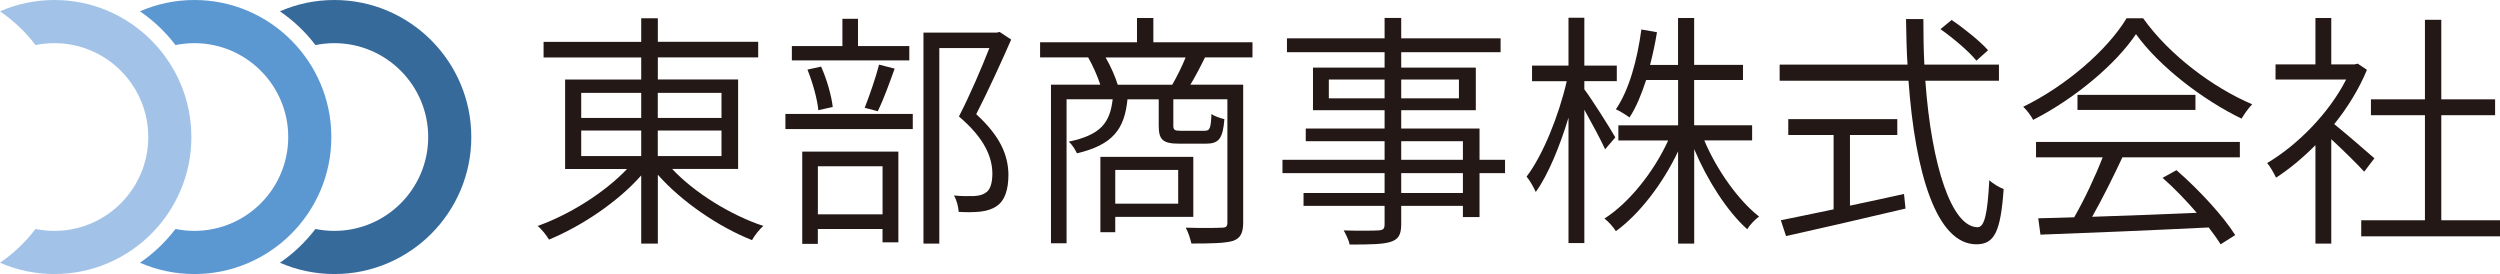
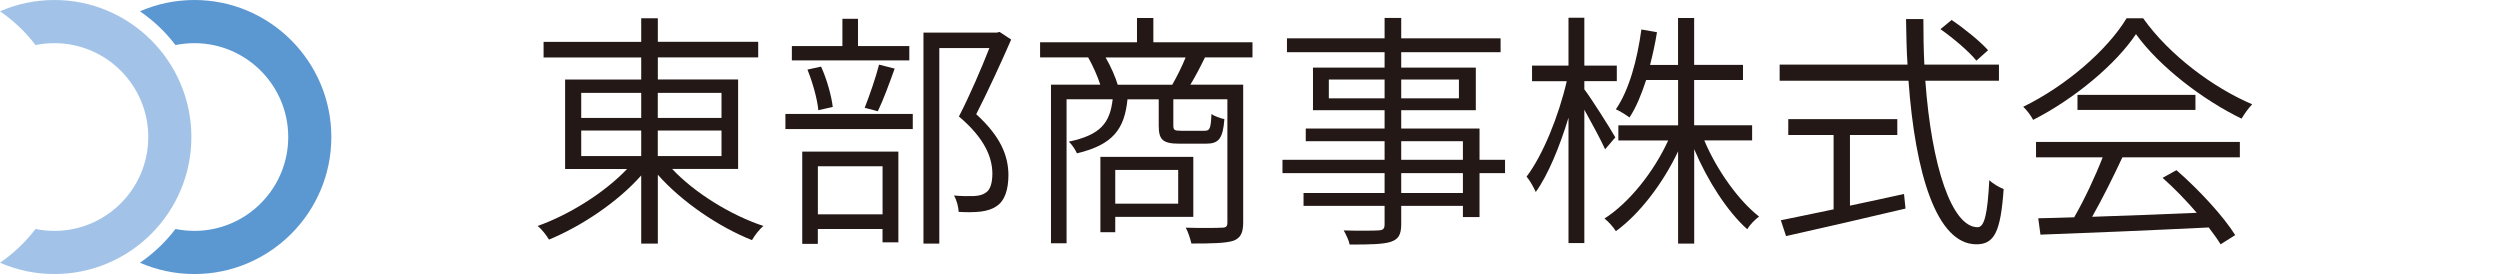
<svg xmlns="http://www.w3.org/2000/svg" id="_レイヤー_2" viewBox="0 0 484.24 53.07">
  <defs>
    <style>.cls-1{fill:#a2c3e7;}.cls-2{fill:#366a9b;}.cls-3{fill:#231815;}.cls-4{fill:#5b98d2;}</style>
  </defs>
  <g id="_レイヤー_2のコピー_6">
    <path class="cls-3" d="M130.2,32.73c4.37,4.66,11.42,8.98,17.67,11.04-.77.62-1.73,1.87-2.21,2.74-6.34-2.5-13.59-7.39-18.24-12.67v13.34h-3.22v-13.2c-4.61,5.23-11.71,9.89-17.86,12.43-.48-.82-1.44-2.06-2.21-2.64,6.1-2.16,12.96-6.43,17.33-11.04h-12V15.4h14.74v-4.27h-18.91v-3.02h18.91V3.54h3.22v4.56h19.44v3.02h-19.44v4.27h15.55v17.33h-12.77ZM112.58,22.84h11.62v-4.85h-11.62v4.85ZM112.58,30.23h11.62v-4.94h-11.62v4.94ZM127.41,17.99v4.85h12.34v-4.85h-12.34ZM139.75,25.29h-12.34v4.94h12.34v-4.94Z" />
    <path class="cls-3" d="M152.13,22.07h24.67v2.93h-24.67v-2.93ZM176.13,11.7h-22.75v-2.78h9.79V3.64h3.02v5.28h9.94v2.78ZM155.39,29.37h18.62v17.57h-3.07v-2.59h-12.53v2.88h-3.02v-17.86ZM158.51,21.35c-.19-2.11-1.1-5.38-2.11-7.87l2.64-.58c1.1,2.4,2.02,5.66,2.26,7.82l-2.78.62ZM158.42,32.2v9.31h12.53v-9.31h-12.53ZM167.49,20.87c.91-2.3,2.16-5.9,2.78-8.35l3.02.77c-1.01,2.83-2.21,6.1-3.26,8.26l-2.54-.67ZM195.86,7.67c-1.97,4.51-4.51,10.03-6.77,14.45,4.95,4.51,6.19,8.26,6.24,11.71,0,2.83-.67,5.04-2.3,6.1-.82.58-1.87.91-3.12,1.06-1.2.14-2.83.14-4.22.05-.05-.91-.34-2.21-.91-3.17,1.54.14,2.93.14,3.94.1.77-.05,1.54-.19,2.11-.58,1.06-.58,1.39-2.11,1.39-3.84-.05-3.07-1.44-6.72-6.48-10.99,2.16-4.18,4.37-9.36,5.9-13.25h-9.7v37.88h-3.07V6.32h14.21l.53-.14,2.26,1.49Z" />
    <path class="cls-3" d="M233.4,11.12c-.91,1.87-1.92,3.79-2.83,5.28h10.23v26.69c0,1.97-.48,3.02-1.92,3.55-1.54.48-4.18.53-8.11.53-.19-.82-.62-2.26-1.1-3.07,3.22.1,6.1.05,7.01,0,.82,0,1.06-.24,1.06-1.01v-23.86h-10.47v5.04c0,.91.19,1.06,1.49,1.06h4.51c1.06,0,1.25-.34,1.39-3.26.53.43,1.68.82,2.5,1.01-.29,3.79-1.1,4.75-3.55,4.75h-5.14c-3.22,0-4.03-.72-4.03-3.5v-5.09h-6.05c-.58,5.76-2.79,8.79-9.79,10.46-.29-.67-1.01-1.78-1.58-2.26,6.14-1.3,7.97-3.6,8.5-8.21h-8.93v27.89h-3.02v-30.72h9.55c-.53-1.63-1.44-3.7-2.35-5.28h-9.31v-2.93h18.77V3.49h3.17v4.7h19.2v2.93h-9.17ZM216.02,41.99v2.98h-2.88v-14.59h18v11.62h-15.12ZM227.06,16.41c.86-1.49,1.92-3.6,2.59-5.28h-15.5c1.01,1.73,1.92,3.84,2.35,5.28h10.56ZM216.02,32.92v6.53h12.19v-6.53h-12.19Z" />
    <path class="cls-3" d="M291.52,33.54h-4.94v8.5h-3.22v-2.16h-11.95v3.55c0,2.16-.62,2.93-2.02,3.41-1.49.48-3.98.53-7.97.53-.14-.82-.72-1.97-1.15-2.74,3.02.1,5.9.05,6.72,0,.91-.05,1.2-.29,1.2-1.2v-3.55h-15.7v-2.5h15.7v-3.84h-19.78v-2.59h19.78v-3.6h-15.27v-2.45h15.27v-3.55h-13.87v-8.26h13.87v-2.98h-18.91v-2.69h18.91v-3.94h3.22v3.94h19.25v2.69h-19.25v2.98h14.45v8.26h-14.45v3.55h15.17v6.05h4.94v2.59ZM268.19,19.05v-3.65h-10.8v3.65h10.8ZM271.41,15.4v3.65h11.18v-3.65h-11.18ZM271.41,30.95h11.95v-3.6h-11.95v3.6ZM283.36,33.54h-11.95v3.84h11.95v-3.84Z" />
    <path class="cls-3" d="M310.91,28.93c-.72-1.63-2.59-5.09-4.03-7.68v25.83h-3.07v-24.29c-1.68,5.57-3.98,11.14-6.34,14.4-.38-.86-1.15-2.26-1.78-2.98,3.12-4.08,6.24-11.76,7.78-18.48h-6.72v-3.02h7.06V3.44h3.07v9.26h6.29v3.02h-6.29v1.58c1.3,1.68,5.18,7.82,6,9.31l-1.97,2.3ZM330.12,27.21c2.45,5.81,6.67,11.67,10.61,14.74-.77.53-1.82,1.63-2.3,2.45-3.84-3.41-7.73-9.46-10.27-15.51v18.29h-3.12v-17.86c-2.98,6.29-7.49,12.14-12.05,15.46-.48-.77-1.44-1.87-2.21-2.45,4.75-3.02,9.55-9.02,12.34-15.12h-9.65v-2.93h11.57v-8.78h-6.19c-.91,2.78-1.92,5.28-3.22,7.25-.58-.43-1.87-1.25-2.64-1.58,2.59-3.79,4.13-9.55,4.94-15.46l3.02.53c-.34,2.16-.82,4.32-1.34,6.34h5.42V3.49h3.12v9.07h9.46v2.93h-9.46v8.78h11.23v2.93h-9.26Z" />
    <path class="cls-3" d="M372.93,15.64c1.2,16.61,5.14,28.37,10.13,28.37,1.34,0,1.92-2.64,2.26-9.12.72.72,1.92,1.39,2.78,1.73-.58,8.26-1.78,10.7-5.28,10.7-7.73,0-11.86-13.78-13.15-31.68h-24.96v-3.12h24.77c-.19-2.88-.24-5.86-.29-8.83h3.36c0,3.02.05,6,.19,8.83h14.45v3.12h-14.26ZM358.34,39.83c3.41-.72,7.01-1.49,10.46-2.26l.29,2.83c-8.16,1.92-17.04,3.98-23.14,5.33l-1.01-3.07c2.69-.53,6.29-1.3,10.22-2.11v-14.4h-8.78v-3.07h21.12v3.07h-9.17v13.68ZM382.82,11.75c-1.39-1.73-4.42-4.32-6.96-6.1l2.16-1.78c2.5,1.68,5.57,4.18,7.06,5.86l-2.26,2.02Z" />
    <path class="cls-3" d="M415.12,3.54c5.04,7.1,13.54,13.44,21.12,16.66-.72.72-1.54,1.92-2.06,2.78-7.44-3.6-15.94-10.08-20.45-16.37-3.89,5.81-11.81,12.48-19.92,16.61-.38-.77-1.25-1.92-1.92-2.54,8.26-4.03,16.27-10.94,20.02-17.14h3.22ZM394.34,27.49h39.51v2.98h-22.75c-1.73,3.7-3.89,8.06-5.86,11.52,6.14-.19,13.25-.48,20.26-.77-2.02-2.35-4.37-4.8-6.62-6.77l2.69-1.49c4.42,3.84,9.17,9.02,11.38,12.58l-2.83,1.78c-.58-.96-1.39-2.06-2.3-3.26-11.86.58-24.39,1.1-32.59,1.39l-.43-3.17c2.06-.05,4.42-.1,6.96-.19,1.97-3.41,4.13-8.02,5.52-11.62h-12.91v-2.98ZM425.25,18.37v2.93h-22.85v-2.93h22.85Z" />
-     <path class="cls-3" d="M457.94,33.26c-1.3-1.44-4.18-4.27-6.38-6.29v20.21h-3.07v-19.06c-2.5,2.5-5.09,4.66-7.63,6.29-.38-.82-1.2-2.26-1.73-2.83,5.81-3.41,12-9.65,15.31-16.18h-13.68v-2.93h7.73V3.49h3.07v8.98h4.51l.62-.14,1.78,1.2c-1.54,3.7-3.74,7.3-6.34,10.51,2.16,1.73,6.53,5.52,7.78,6.62l-1.97,2.59ZM484.24,42.66v3.12h-26.88v-3.12h12.34v-20.35h-10.46v-3.07h10.46V3.83h3.17v15.41h10.42v3.07h-10.42v20.35h11.38Z" />
-     <path class="cls-2" d="M64.76,0c-3.74,0-7.31.78-10.54,2.19,2.63,1.8,4.96,4.01,6.88,6.54,1.18-.24,2.41-.37,3.66-.37,10.02,0,18.18,8.15,18.18,18.18s-8.15,18.18-18.18,18.18c-1.25,0-2.48-.13-3.66-.37-1.93,2.53-4.25,4.74-6.88,6.54,3.23,1.41,6.8,2.19,10.54,2.19,14.63,0,26.53-11.9,26.53-26.53S79.39,0,64.76,0Z" />
    <path class="cls-4" d="M37.65,0c-3.74,0-7.31.78-10.54,2.19,2.63,1.8,4.96,4.01,6.88,6.54,1.18-.24,2.41-.37,3.66-.37,10.02,0,18.18,8.15,18.18,18.18s-8.15,18.18-18.18,18.18c-1.25,0-2.48-.13-3.66-.37-1.93,2.53-4.25,4.74-6.88,6.54,3.23,1.41,6.8,2.19,10.54,2.19,14.63,0,26.53-11.9,26.53-26.53S52.28,0,37.65,0Z" />
    <path class="cls-1" d="M10.54,0C6.8,0,3.23.78,0,2.19c2.63,1.8,4.96,4.01,6.88,6.54,1.18-.24,2.41-.37,3.66-.37,10.02,0,18.18,8.15,18.18,18.18s-8.15,18.18-18.18,18.18c-1.25,0-2.48-.13-3.66-.37-1.93,2.53-4.25,4.74-6.88,6.54,3.23,1.41,6.8,2.19,10.54,2.19,14.63,0,26.53-11.9,26.53-26.53S25.17,0,10.54,0Z" />
  </g>
</svg>